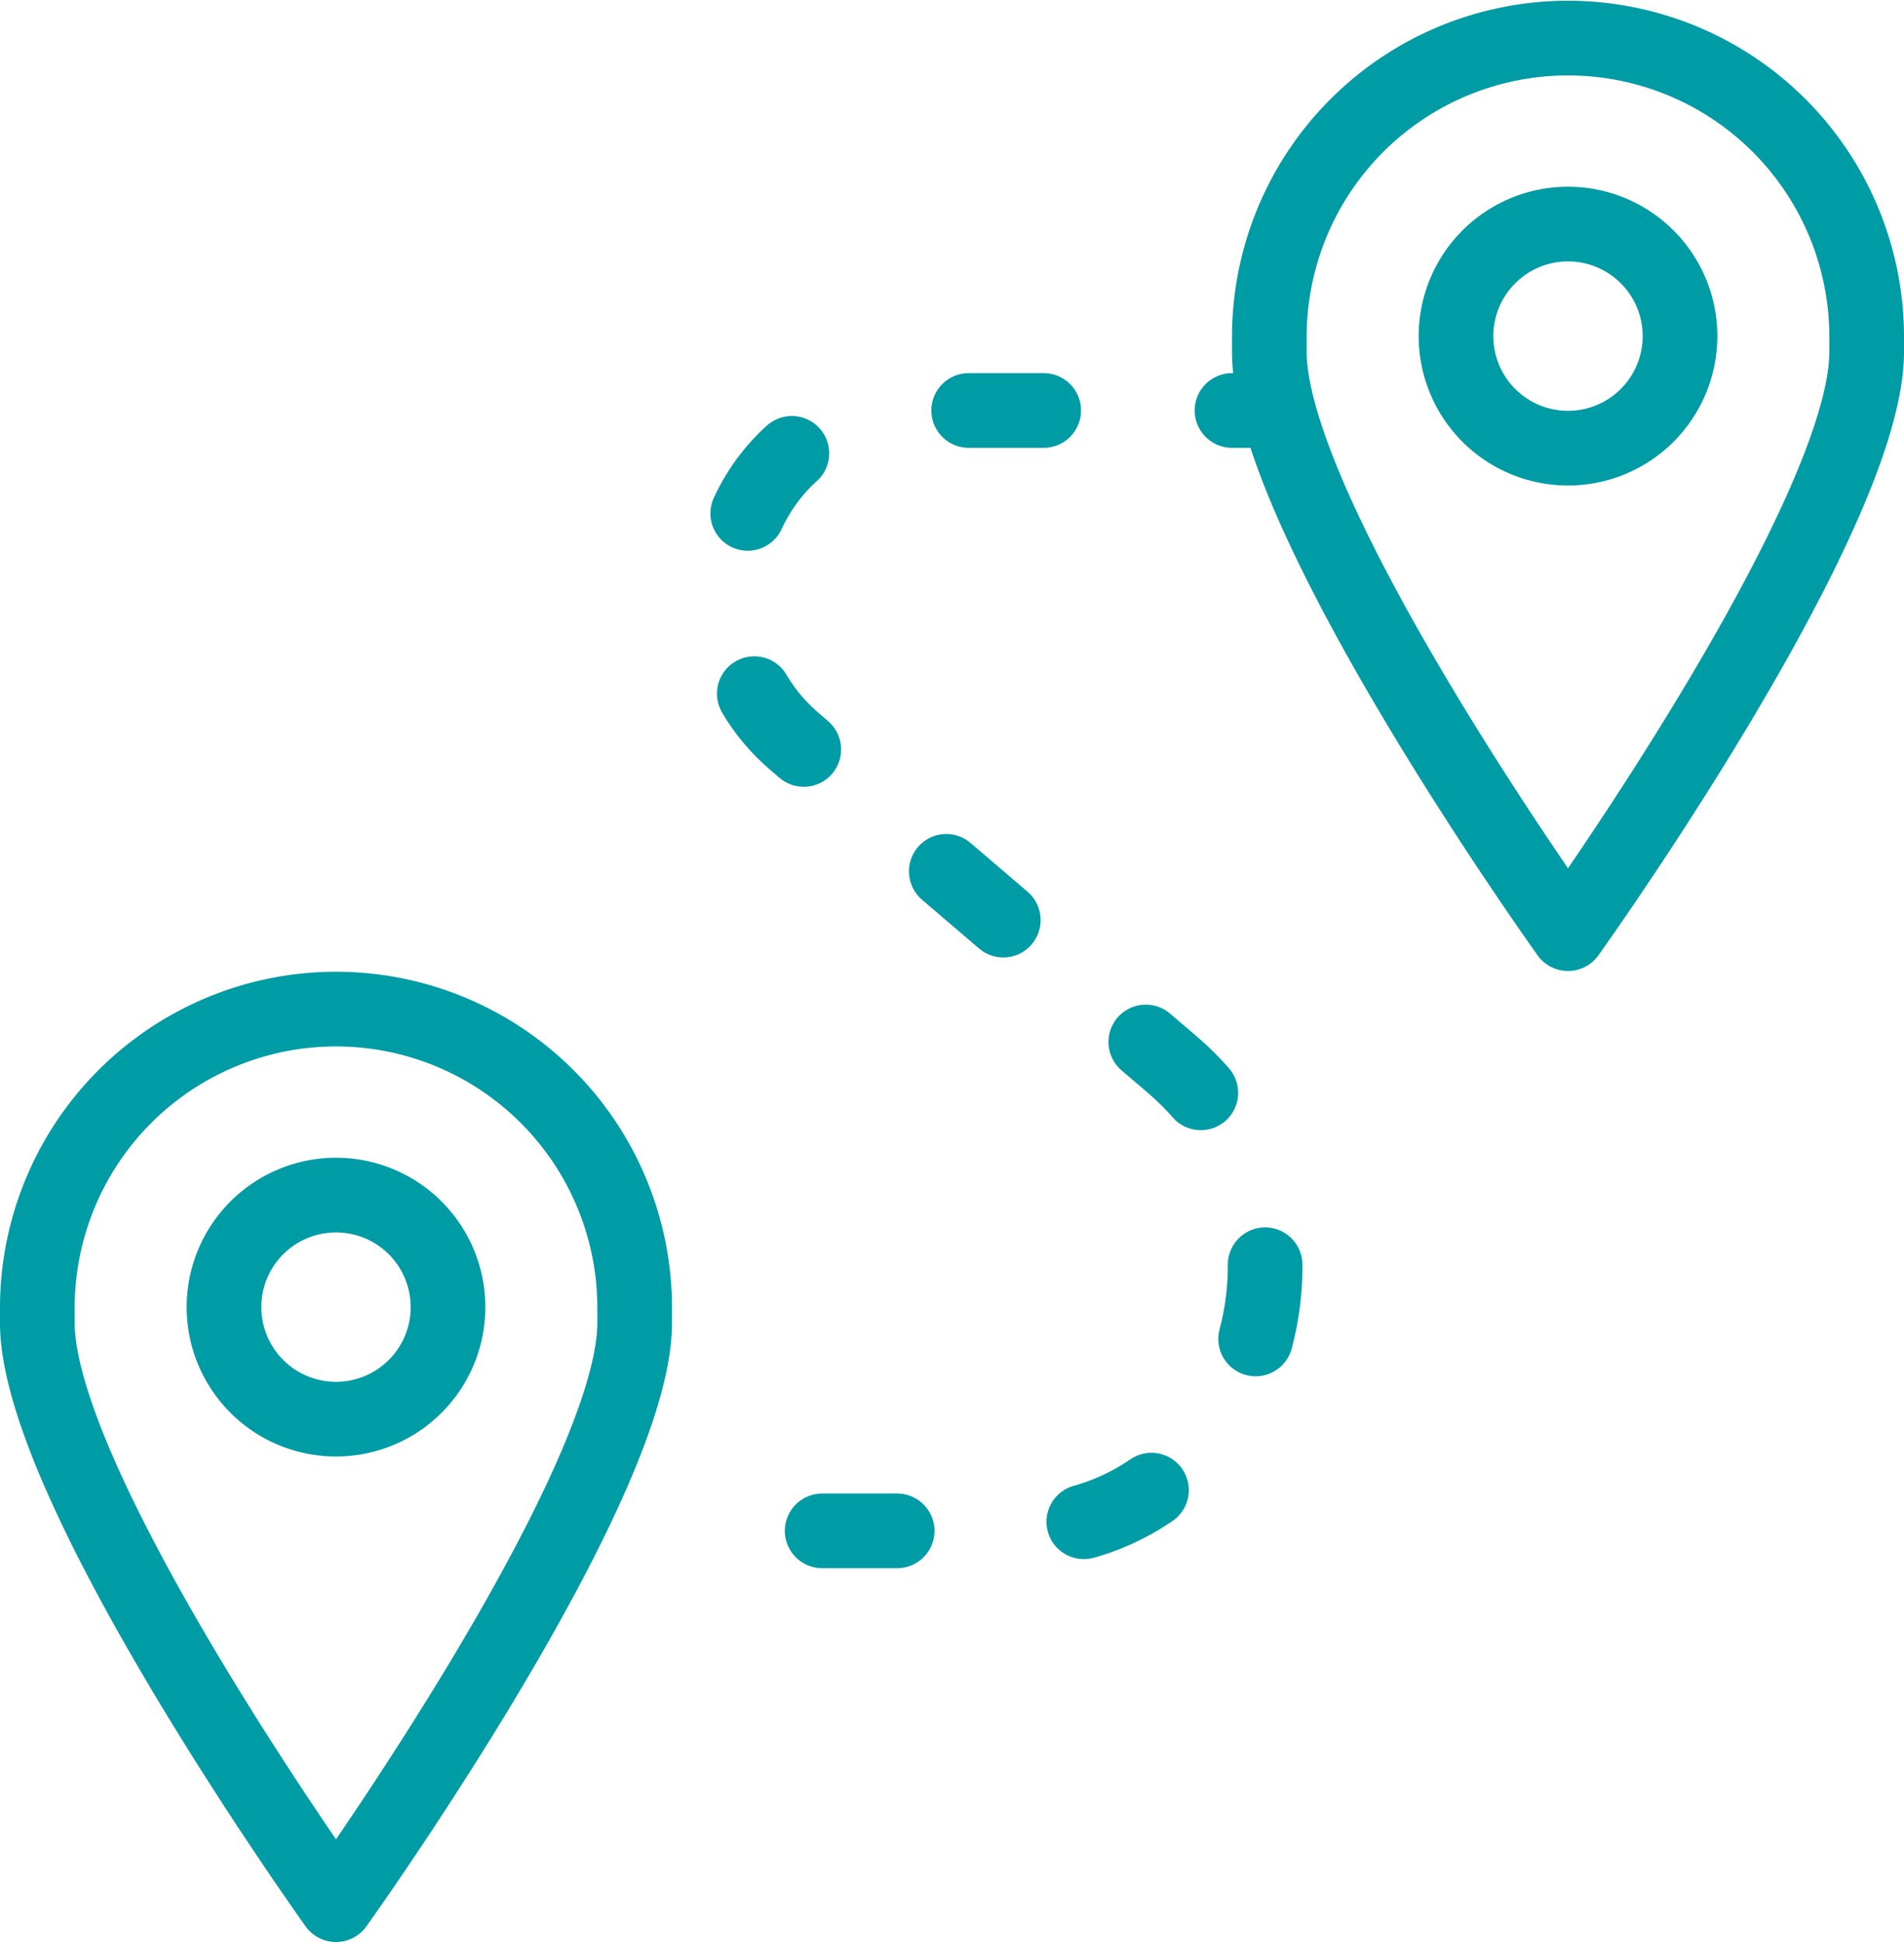
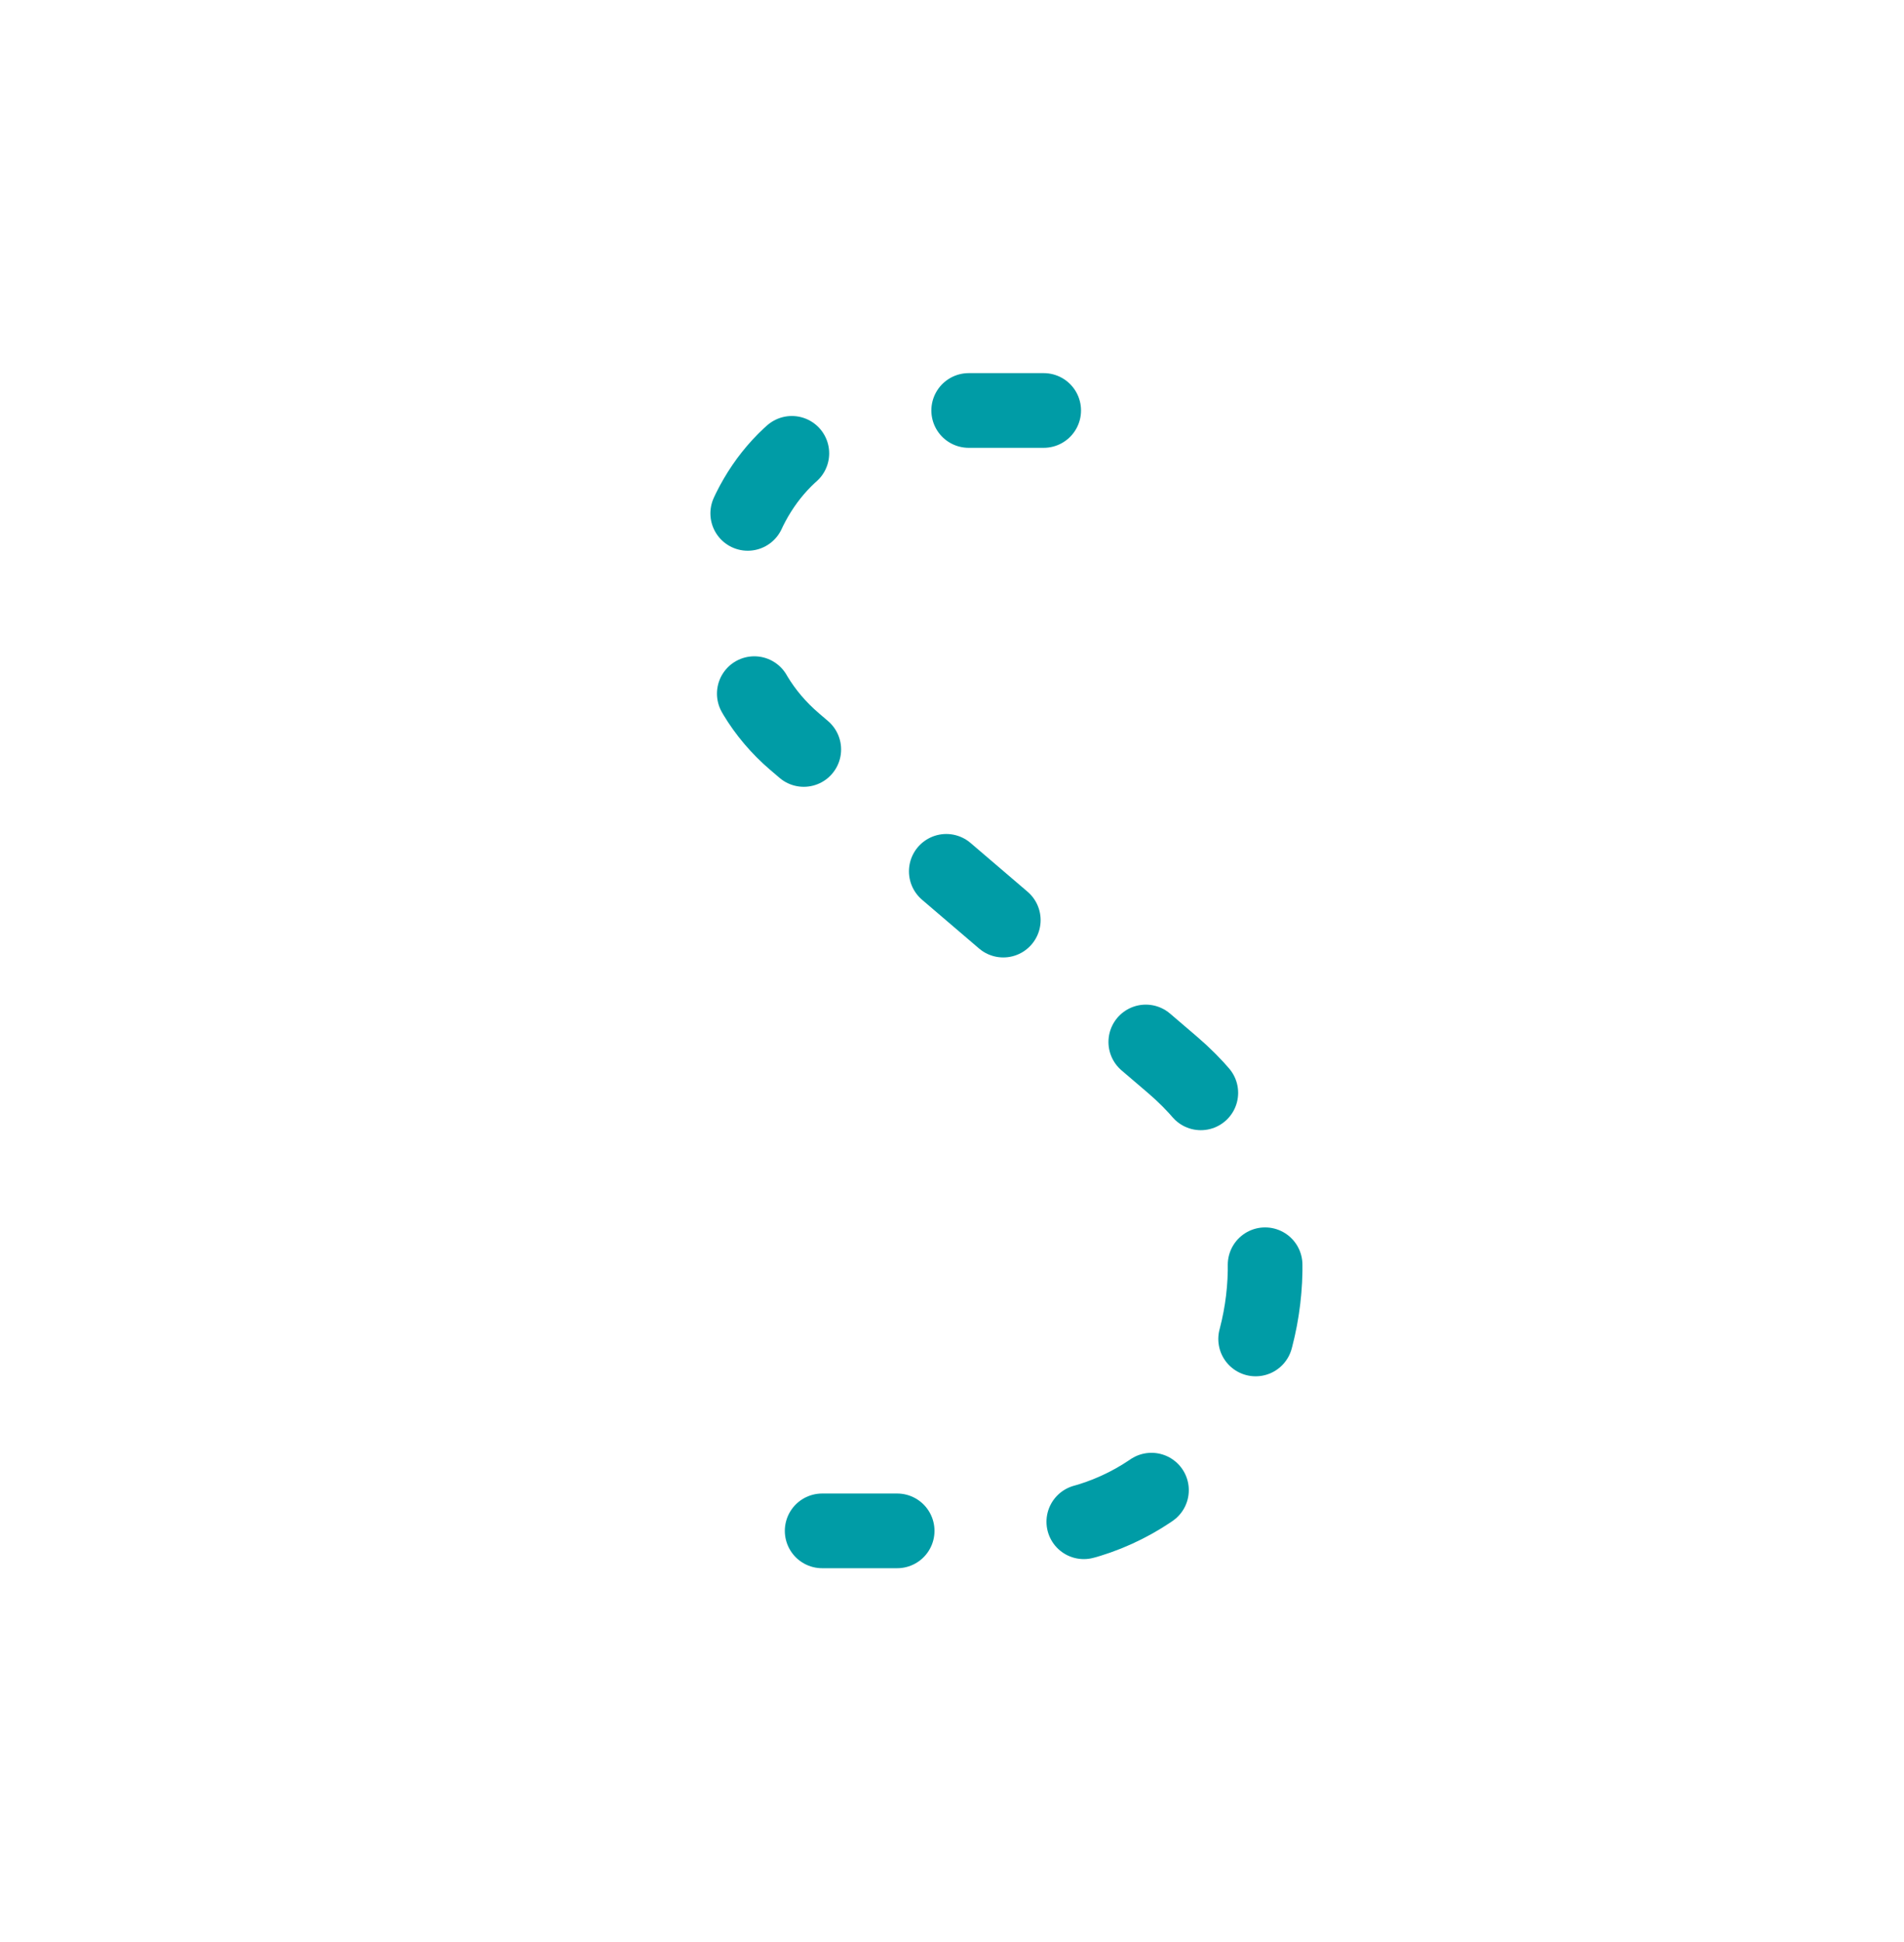
<svg xmlns="http://www.w3.org/2000/svg" id="Groupe_8203" data-name="Groupe 8203" width="51" height="52" viewBox="0 0 51 52">
  <defs>
    <clipPath id="clip-path">
      <rect id="Rectangle_7172" data-name="Rectangle 7172" width="51" height="52" fill="none" stroke="#009ca6" stroke-width="1" />
    </clipPath>
  </defs>
  <g id="Groupe_8202" data-name="Groupe 8202" clip-path="url(#clip-path)">
    <path id="Tracé_16426" data-name="Tracé 16426" d="M22.022,40.991h5.223c6.251,0,9.029-8.317,4.166-12.475l-10.129-8.66c-3.455-2.955-1.481-8.865,2.961-8.865h6.246" fill="none" stroke="#009ca6" stroke-linecap="round" stroke-linejoin="round" stroke-width="2" stroke-dasharray="2.009 5.022" />
-     <line id="Ligne_261" data-name="Ligne 261" x2="1" transform="translate(33 10.991)" fill="none" stroke="#009ca6" stroke-linecap="round" stroke-linejoin="round" stroke-width="2" />
-     <path id="Tracé_16427" data-name="Tracé 16427" d="M9,51S1,39.844,1,35.42v-.4a8,8,0,1,1,16,0v.4C17,39.844,9,51,9,51Z" fill="none" stroke="#009ca6" stroke-linecap="round" stroke-linejoin="round" stroke-width="2" />
-     <path id="Tracé_16428" data-name="Tracé 16428" d="M9,38a3,3,0,1,0-3-3A3,3,0,0,0,9,38Z" fill="none" stroke="#009ca6" stroke-linecap="round" stroke-linejoin="round" stroke-width="2" />
-     <path id="Tracé_16429" data-name="Tracé 16429" d="M42,25S34,13.843,34,9.42v-.4a8,8,0,1,1,16,0v.4C50,13.843,42,25,42,25Z" fill="none" stroke="#009ca6" stroke-linecap="round" stroke-linejoin="round" stroke-width="2" />
-     <path id="Tracé_16430" data-name="Tracé 16430" d="M42,12a3,3,0,1,0-3-3A3,3,0,0,0,42,12Z" fill="none" stroke="#009ca6" stroke-linecap="round" stroke-linejoin="round" stroke-width="2" />
  </g>
</svg>